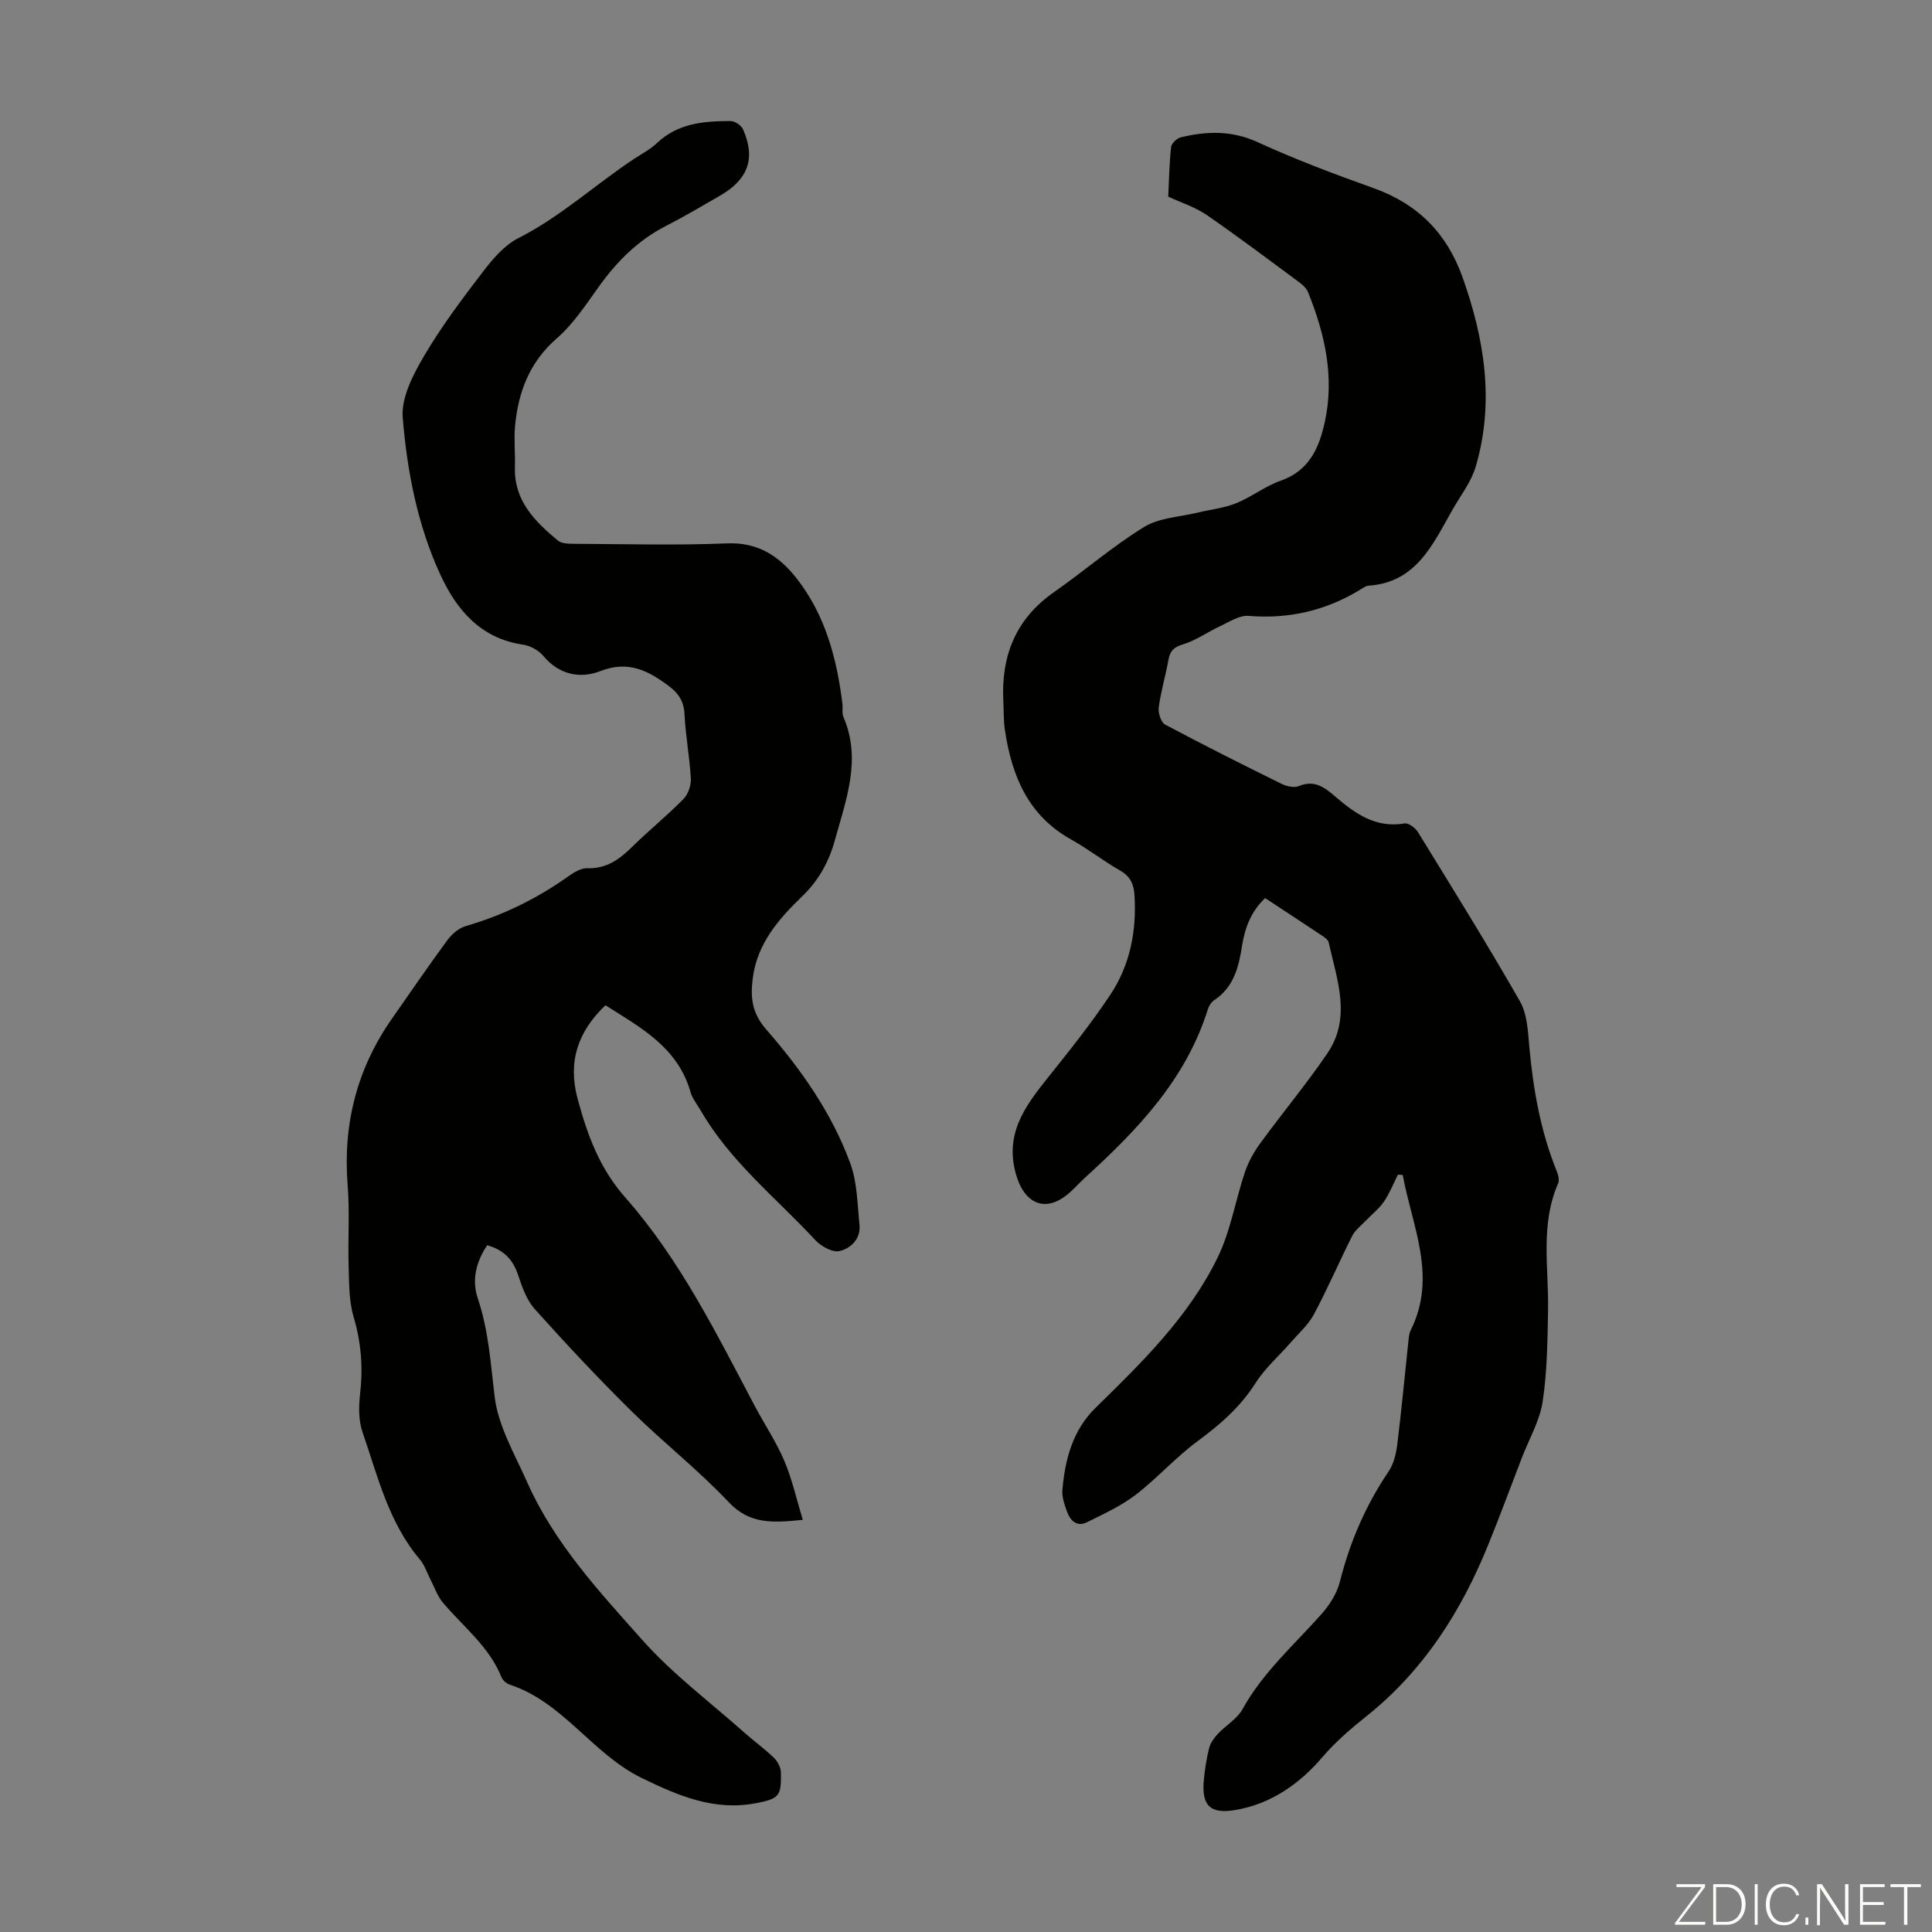
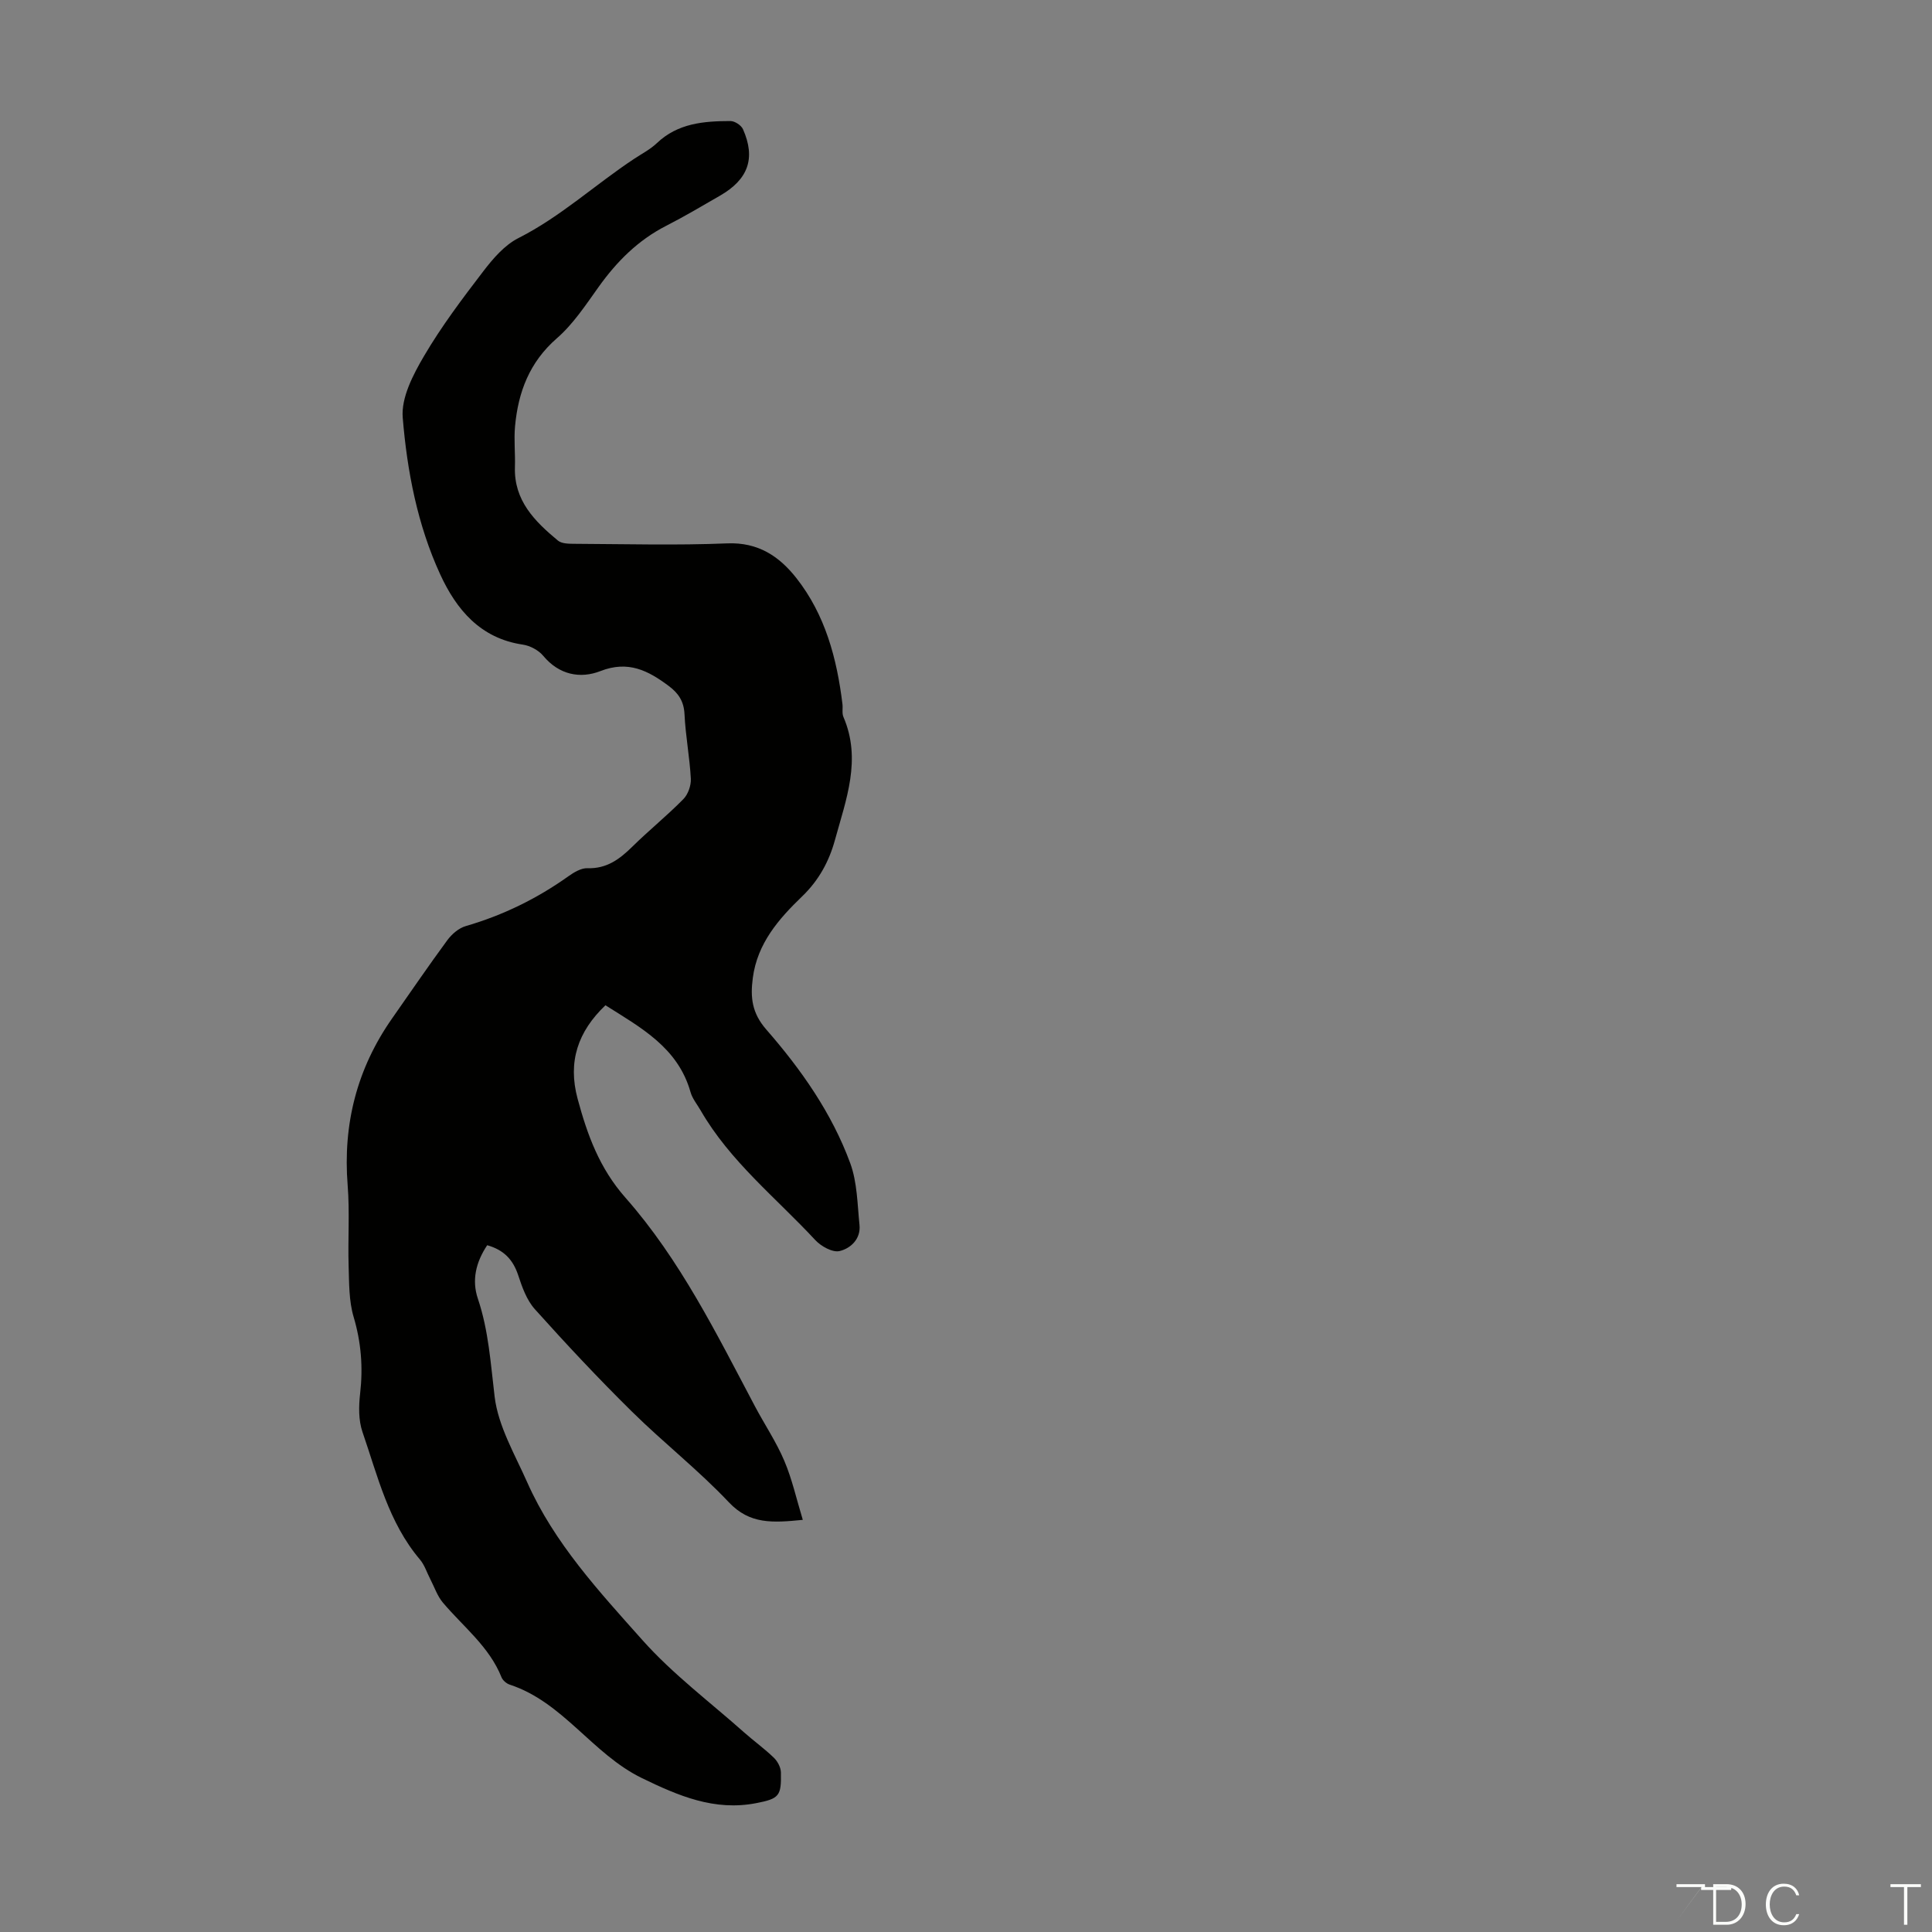
<svg xmlns="http://www.w3.org/2000/svg" enable-background="new 0 0 400 400" viewBox="0 0 400 400">
  <rect x="0" y="0" width="400" height="400" fill="#808080" stroke="none" />
  <g fill="#fbfcfa">
-     <path d="m346.9 398 5.4-7.3h-5.2v-.6h5.9v.6l-5.4 7.2h5.5l-.1.6h-6.2v-.5z" />
+     <path d="m346.9 398 5.4-7.3h-5.2v-.6h5.9v.6h5.5l-.1.6h-6.2v-.5z" />
    <path d="m354.7 390.1h2.8c2.3 0 3.9 1.6 3.9 4.1s-1.6 4.3-3.9 4.3h-2.8zm.6 7.8h2c2.2 0 3.3-1.6 3.3-3.6 0-1.8-1-3.6-3.3-3.6h-2z" />
-     <path d="m363.9 390.1v8.4h-.6v-8.4z" />
    <path d="m372.5 396.3c-.4 1.3-1.4 2.3-3.2 2.3-2.4 0-3.7-1.9-3.7-4.3 0-2.3 1.2-4.3 3.7-4.3 1.8 0 2.9 1 3.2 2.4h-.6c-.4-1.1-1.1-1.8-2.5-1.8-2.1 0-3 1.9-3 3.7s.9 3.7 3 3.7c1.4 0 2.1-.7 2.5-1.7z" />
-     <path d="m373.8 398.5v-1.5h.6v1.5z" />
-     <path d="m376.2 398.5v-8.4h1c1.3 2 4.4 6.7 4.9 7.6-.1-1.2-.1-2.4-.1-3.8v-3.8h.7v8.4h-.9c-1.2-1.9-4.4-6.8-5-7.7.1 1.1 0 2.3 0 3.9v3.9h-.6z" />
-     <path d="m390 394.4h-4.3v3.5h4.7l-.1.6h-5.2v-8.4h5.1v.6h-4.5v3.1h4.3z" />
    <path d="m394.2 390.7h-2.8v-.6h6.3v.6h-2.8v7.8h-.7z" />
  </g>
-   <path d="m289.43 243.19c-.95 1.88-1.73 3.89-2.91 5.61-1.02 1.48-2.51 2.63-3.77 3.95-.96 1.01-2.17 1.91-2.78 3.11-2.72 5.39-5.1 10.95-7.94 16.27-1.15 2.15-3.12 3.88-4.75 5.76-2.46 2.83-5.37 5.36-7.35 8.48-3.14 4.95-7.33 8.57-11.97 12-4.56 3.36-8.38 7.7-12.88 11.15-3.02 2.31-6.59 3.93-10.03 5.64-2.06 1.02-3.44-.29-4.12-2.15-.52-1.45-1.1-3.06-.97-4.54.54-6.33 2.14-12.38 6.86-16.99 9.62-9.41 19.3-18.87 25.27-31.11 2.7-5.53 3.69-11.87 5.68-17.76.72-2.13 1.89-4.18 3.22-6 4.54-6.22 9.48-12.15 13.81-18.5 5.08-7.44 1.99-15.3.29-22.99-.1-.46-.64-.91-1.07-1.2-3.99-2.66-7.99-5.28-12.09-7.98-2.96 2.81-4.2 6.22-4.78 9.9-.68 4.4-1.72 8.55-5.76 11.24-.6.4-1.1 1.18-1.32 1.89-4.52 14.47-14.52 24.92-25.35 34.78-1.49 1.35-2.79 2.95-4.43 4.09-4.43 3.09-8.15.89-9.74-4.06-2.82-8.76 1.58-14.64 6.47-20.75 4.46-5.57 8.93-11.17 12.87-17.1 4.07-6.12 5.44-13.14 5-20.51-.14-2.3-.81-3.94-2.95-5.16-3.49-2-6.69-4.51-10.2-6.47-8.91-4.96-12.26-13.18-13.68-22.6-.3-1.98-.23-4.02-.33-6.03-.47-9.34 2.53-16.99 10.44-22.53 6.31-4.41 12.17-9.51 18.71-13.53 3.12-1.92 7.35-2.06 11.09-2.97 2.65-.65 5.43-.92 7.93-1.93 3.2-1.29 6.02-3.55 9.26-4.68 5.95-2.08 7.98-6.88 9.14-12.22 2.02-9.31 0-18.21-3.5-26.84-.35-.85-1.21-1.58-1.99-2.15-6.3-4.66-12.55-9.38-19.01-13.82-2.34-1.61-5.19-2.5-7.93-3.78.17-3.4.22-6.86.6-10.29.08-.75 1.2-1.79 2.02-1.99 5.38-1.3 10.55-1.45 15.91 1.01 7.81 3.58 15.88 6.62 23.98 9.51 9.18 3.28 15.19 9.34 18.45 18.52 4.55 12.83 6.61 25.81 2.71 39.12-.95 3.22-3.19 6.08-4.89 9.07-4.04 7.11-7.45 14.92-17.31 15.6-.62.04-1.23.53-1.8.87-7.09 4.3-14.71 6.07-23.03 5.38-1.91-.16-4.01 1.26-5.94 2.15-2.57 1.19-4.93 2.93-7.6 3.73-1.94.58-2.73 1.37-3.06 3.24-.59 3.3-1.57 6.54-2.01 9.85-.15 1.14.47 3.08 1.34 3.54 7.96 4.25 16.04 8.3 24.14 12.29 1.04.51 2.6.84 3.57.43 3.2-1.34 5.33.31 7.47 2.15 4.14 3.55 8.4 6.62 14.39 5.59.81-.14 2.22.93 2.76 1.8 7.15 11.62 14.36 23.21 21.13 35.05 1.51 2.65 1.64 6.22 1.93 9.41.81 8.84 2.33 17.48 5.68 25.75.31.77.58 1.85.28 2.53-3.72 8.5-1.94 17.39-2.08 26.16-.11 6.35-.18 12.76-1.12 19.01-.6 3.96-2.78 7.68-4.26 11.51-2.33 6.05-4.57 12.13-7.01 18.13-5.54 13.68-13.27 25.87-24.89 35.23-3.38 2.72-6.61 5.42-9.48 8.78-4.69 5.48-10.61 9.67-18.02 10.91-5.17.87-6.98-.93-6.49-6.19.21-2.22.55-4.45 1.09-6.61.27-1.07 1.01-2.12 1.78-2.94 1.67-1.79 4.03-3.13 5.16-5.18 4.2-7.58 10.6-13.22 16.24-19.55 1.71-1.91 3.27-4.33 3.89-6.77 2.07-8.23 5.33-15.82 10.09-22.85 1.06-1.56 1.56-3.67 1.8-5.6.87-6.99 1.51-14.01 2.27-21.02.1-.89.13-1.86.51-2.63 5.57-11.15.28-21.53-1.65-32.15-.33 0-.66-.03-.99-.07z" fill="#010100" />
  <path d="m100.87 257.81c-2.37 3.54-3.21 7.27-1.94 11.04 2.24 6.64 2.65 13.45 3.48 20.33.74 6.1 4.18 11.93 6.75 17.73 5.59 12.58 14.89 22.6 23.86 32.67 6.27 7.04 13.98 12.81 21.07 19.12 2.01 1.78 4.21 3.36 6.13 5.22.77.74 1.44 2 1.46 3.04.1 4.88-.33 5.44-5.16 6.37-8.61 1.66-16.05-1.51-23.65-5.21-10.23-4.99-16.26-15.71-27.35-19.34-.66-.22-1.42-.87-1.68-1.5-2.54-6.37-7.91-10.46-12.14-15.47-1.16-1.37-1.76-3.22-2.61-4.86-.71-1.36-1.18-2.93-2.15-4.07-6.5-7.67-8.74-17.26-11.89-26.4-.84-2.43-.79-5.34-.49-7.96.62-5.42.22-10.6-1.35-15.88-.98-3.31-.92-6.98-1.03-10.5-.17-5.57.24-11.18-.2-16.72-1.01-12.67 1.92-24.18 9.21-34.58 3.79-5.41 7.51-10.86 11.42-16.18.92-1.25 2.36-2.5 3.81-2.92 7.71-2.24 14.77-5.69 21.29-10.34 1.14-.81 2.62-1.69 3.91-1.65 3.98.14 6.66-1.86 9.3-4.46 3.43-3.38 7.19-6.41 10.56-9.84.98-.99 1.62-2.83 1.55-4.23-.24-4.46-1.1-8.89-1.31-13.35-.13-2.65-1.22-4.31-3.23-5.82-4.28-3.21-8.42-5.36-14.18-3.11-4.18 1.63-8.56.79-11.84-3.16-.97-1.16-2.72-2.1-4.23-2.32-8.79-1.29-13.75-7.26-17.1-14.54-4.71-10.24-6.85-21.35-7.76-32.46-.34-4.13 2.14-8.88 4.4-12.73 3.61-6.16 7.95-11.91 12.3-17.59 2.01-2.62 4.39-5.4 7.24-6.84 8.76-4.43 15.9-11.08 23.98-16.42 1.59-1.05 3.33-1.95 4.69-3.24 4.34-4.14 9.74-4.57 15.25-4.58.89 0 2.23.88 2.59 1.7 2.66 6.01 1.09 10.38-4.76 13.75-3.68 2.12-7.34 4.3-11.12 6.23-5.85 2.98-10.26 7.41-14.03 12.69-2.65 3.71-5.24 7.66-8.63 10.61-5.68 4.95-8.01 11.15-8.66 18.25-.25 2.77.07 5.59-.02 8.39-.23 6.96 4.12 11.27 8.9 15.24.8.67 2.31.66 3.49.67 10.52.05 21.06.34 31.57-.09 6.39-.26 10.74 2.66 14.3 7.17 5.99 7.61 8.4 16.66 9.55 26.1.11.89-.13 1.89.2 2.66 3.8 8.81.54 17.12-1.75 25.47-1.22 4.45-3.34 8.36-6.8 11.69-4.84 4.66-9.27 9.71-10.21 16.89-.53 4.04-.19 7.25 2.79 10.67 7.22 8.27 13.58 17.31 17.39 27.7 1.45 3.96 1.47 8.48 1.91 12.76.3 2.91-1.85 4.87-4.13 5.41-1.45.34-3.84-.99-5.04-2.29-8.12-8.75-17.64-16.28-23.72-26.83-.73-1.26-1.72-2.45-2.1-3.81-2.61-9.22-10.3-13.34-17.61-17.96-5.69 5.43-7.84 11.66-5.76 19.37 2.02 7.49 4.52 14.37 9.91 20.48 11.32 12.83 18.87 28.2 26.83 43.23 1.99 3.75 4.39 7.32 6.04 11.21 1.62 3.8 2.52 7.91 3.84 12.25-6.25.62-10.97.95-15.3-3.63-6.28-6.66-13.57-12.36-20.1-18.81-6.92-6.82-13.57-13.93-20.06-21.16-1.71-1.9-2.67-4.62-3.49-7.13-1.07-3.16-2.95-5.16-6.39-6.13z" fill="#010100" />
</svg>